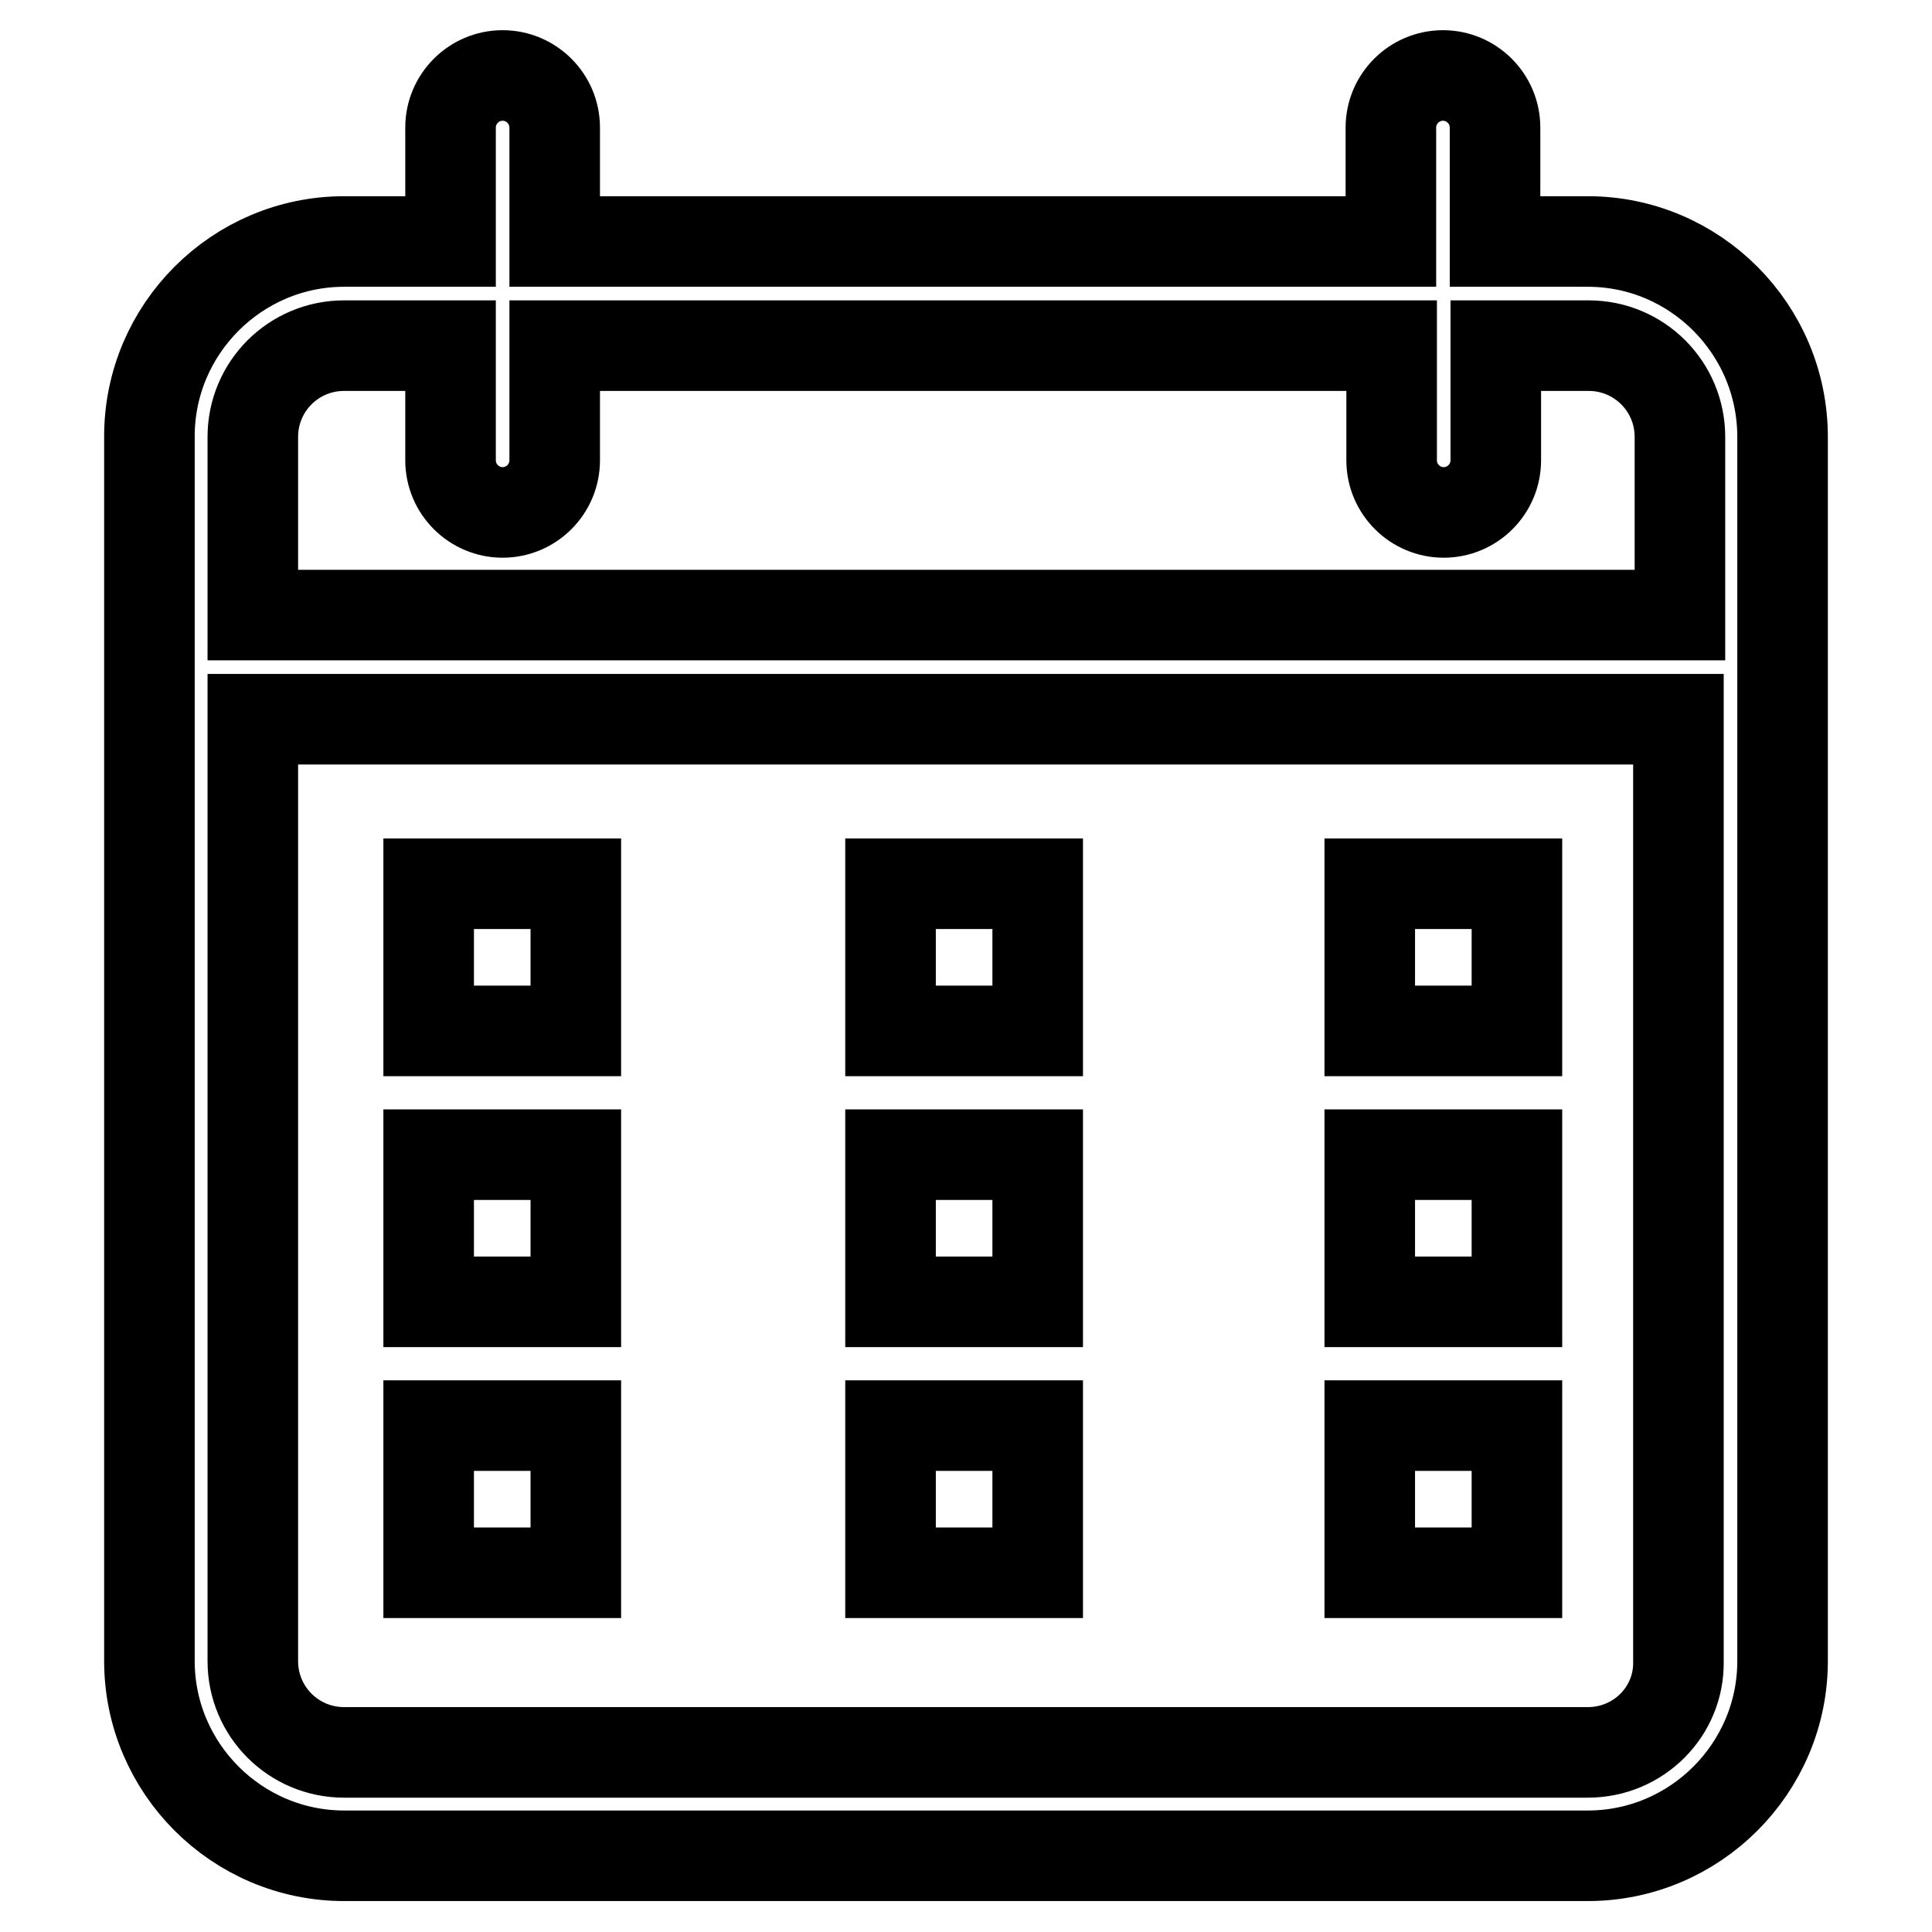
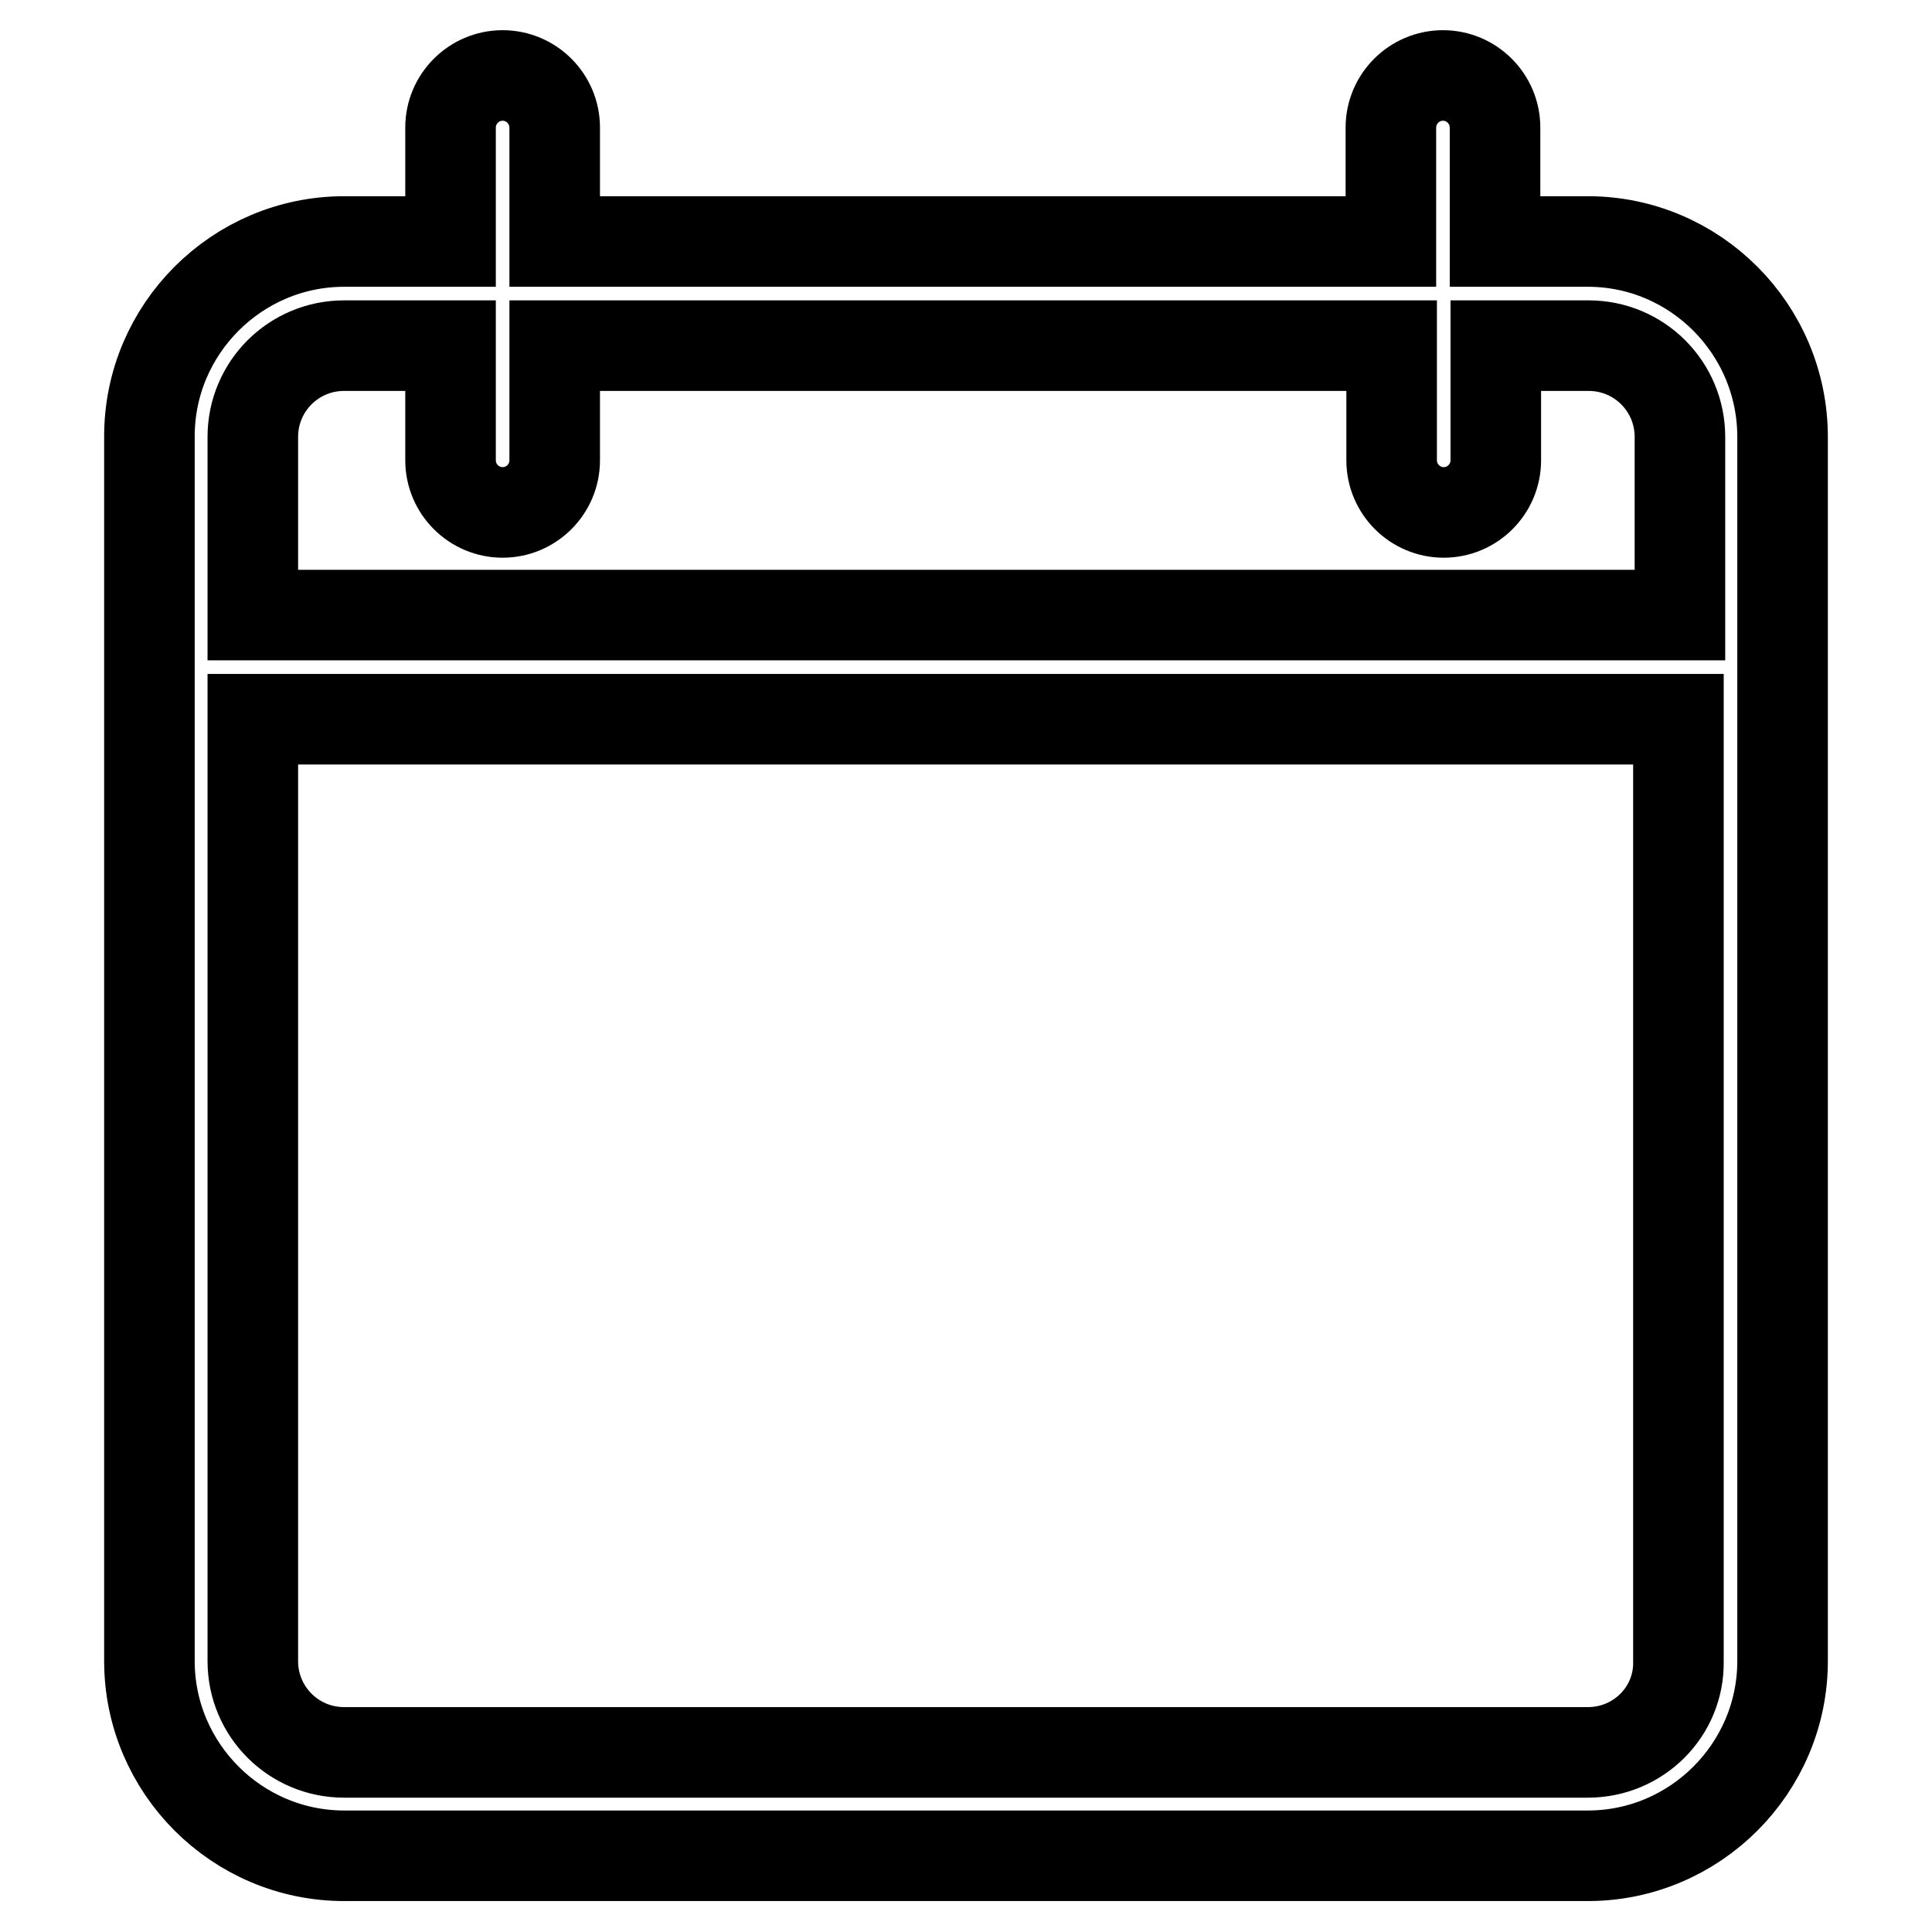
<svg xmlns="http://www.w3.org/2000/svg" version="1.1" x="0px" y="0px" viewBox="0 0 256 256" enable-background="new 0 0 256 256" xml:space="preserve">
  <g>
    <path stroke-width="12" fill-opacity="0" stroke="#000000" d="M210.4,32h-12.3V16.9c0-3.8-3.1-6.9-6.9-6.9s-6.9,3.1-6.9,6.9V32H73.5V16.9c0-3.8-3.1-6.9-6.9-6.9 c-3.8,0-6.9,3.1-6.9,6.9V32H45.6c-14.2,0-25.8,11.6-25.8,25.8v162.3c0,14.2,11.6,25.8,25.8,25.8h164.8c14.2,0,25.8-11.6,25.8-25.8 V57.9C236.2,43.6,224.6,32,210.4,32z M45.6,45.8h14.1V61c0,3.8,3.1,6.9,6.9,6.9c3.8,0,6.9-3.1,6.9-6.9V45.8h110.9V61 c0,3.8,3.1,6.9,6.9,6.9s6.9-3.1,6.9-6.9V45.8h12.3c6.7,0,12.1,5.4,12.1,12.1v23.6H33.5V57.9C33.5,51.2,38.9,45.8,45.6,45.8z  M210.4,232.2H45.6c-6.7,0-12.1-5.4-12.1-12.1V95.3h188.9v124.9C222.5,226.8,217.1,232.2,210.4,232.2z" />
-     <path stroke-width="12" fill-opacity="0" stroke="#000000" d="M56.8,117.1h19.5v19.5H56.8V117.1z M118,117.1h19.5v19.5H118V117.1z M181.5,117.1H201v19.5h-19.5V117.1z  M56.8,153h19.5v19.5H56.8V153z M118,153h19.5v19.5H118V153z M181.5,153H201v19.5h-19.5V153z M56.8,188.9h19.5v19.5H56.8V188.9z  M118,188.9h19.5v19.5H118V188.9z M181.5,188.9H201v19.5h-19.5V188.9z" />
  </g>
</svg>